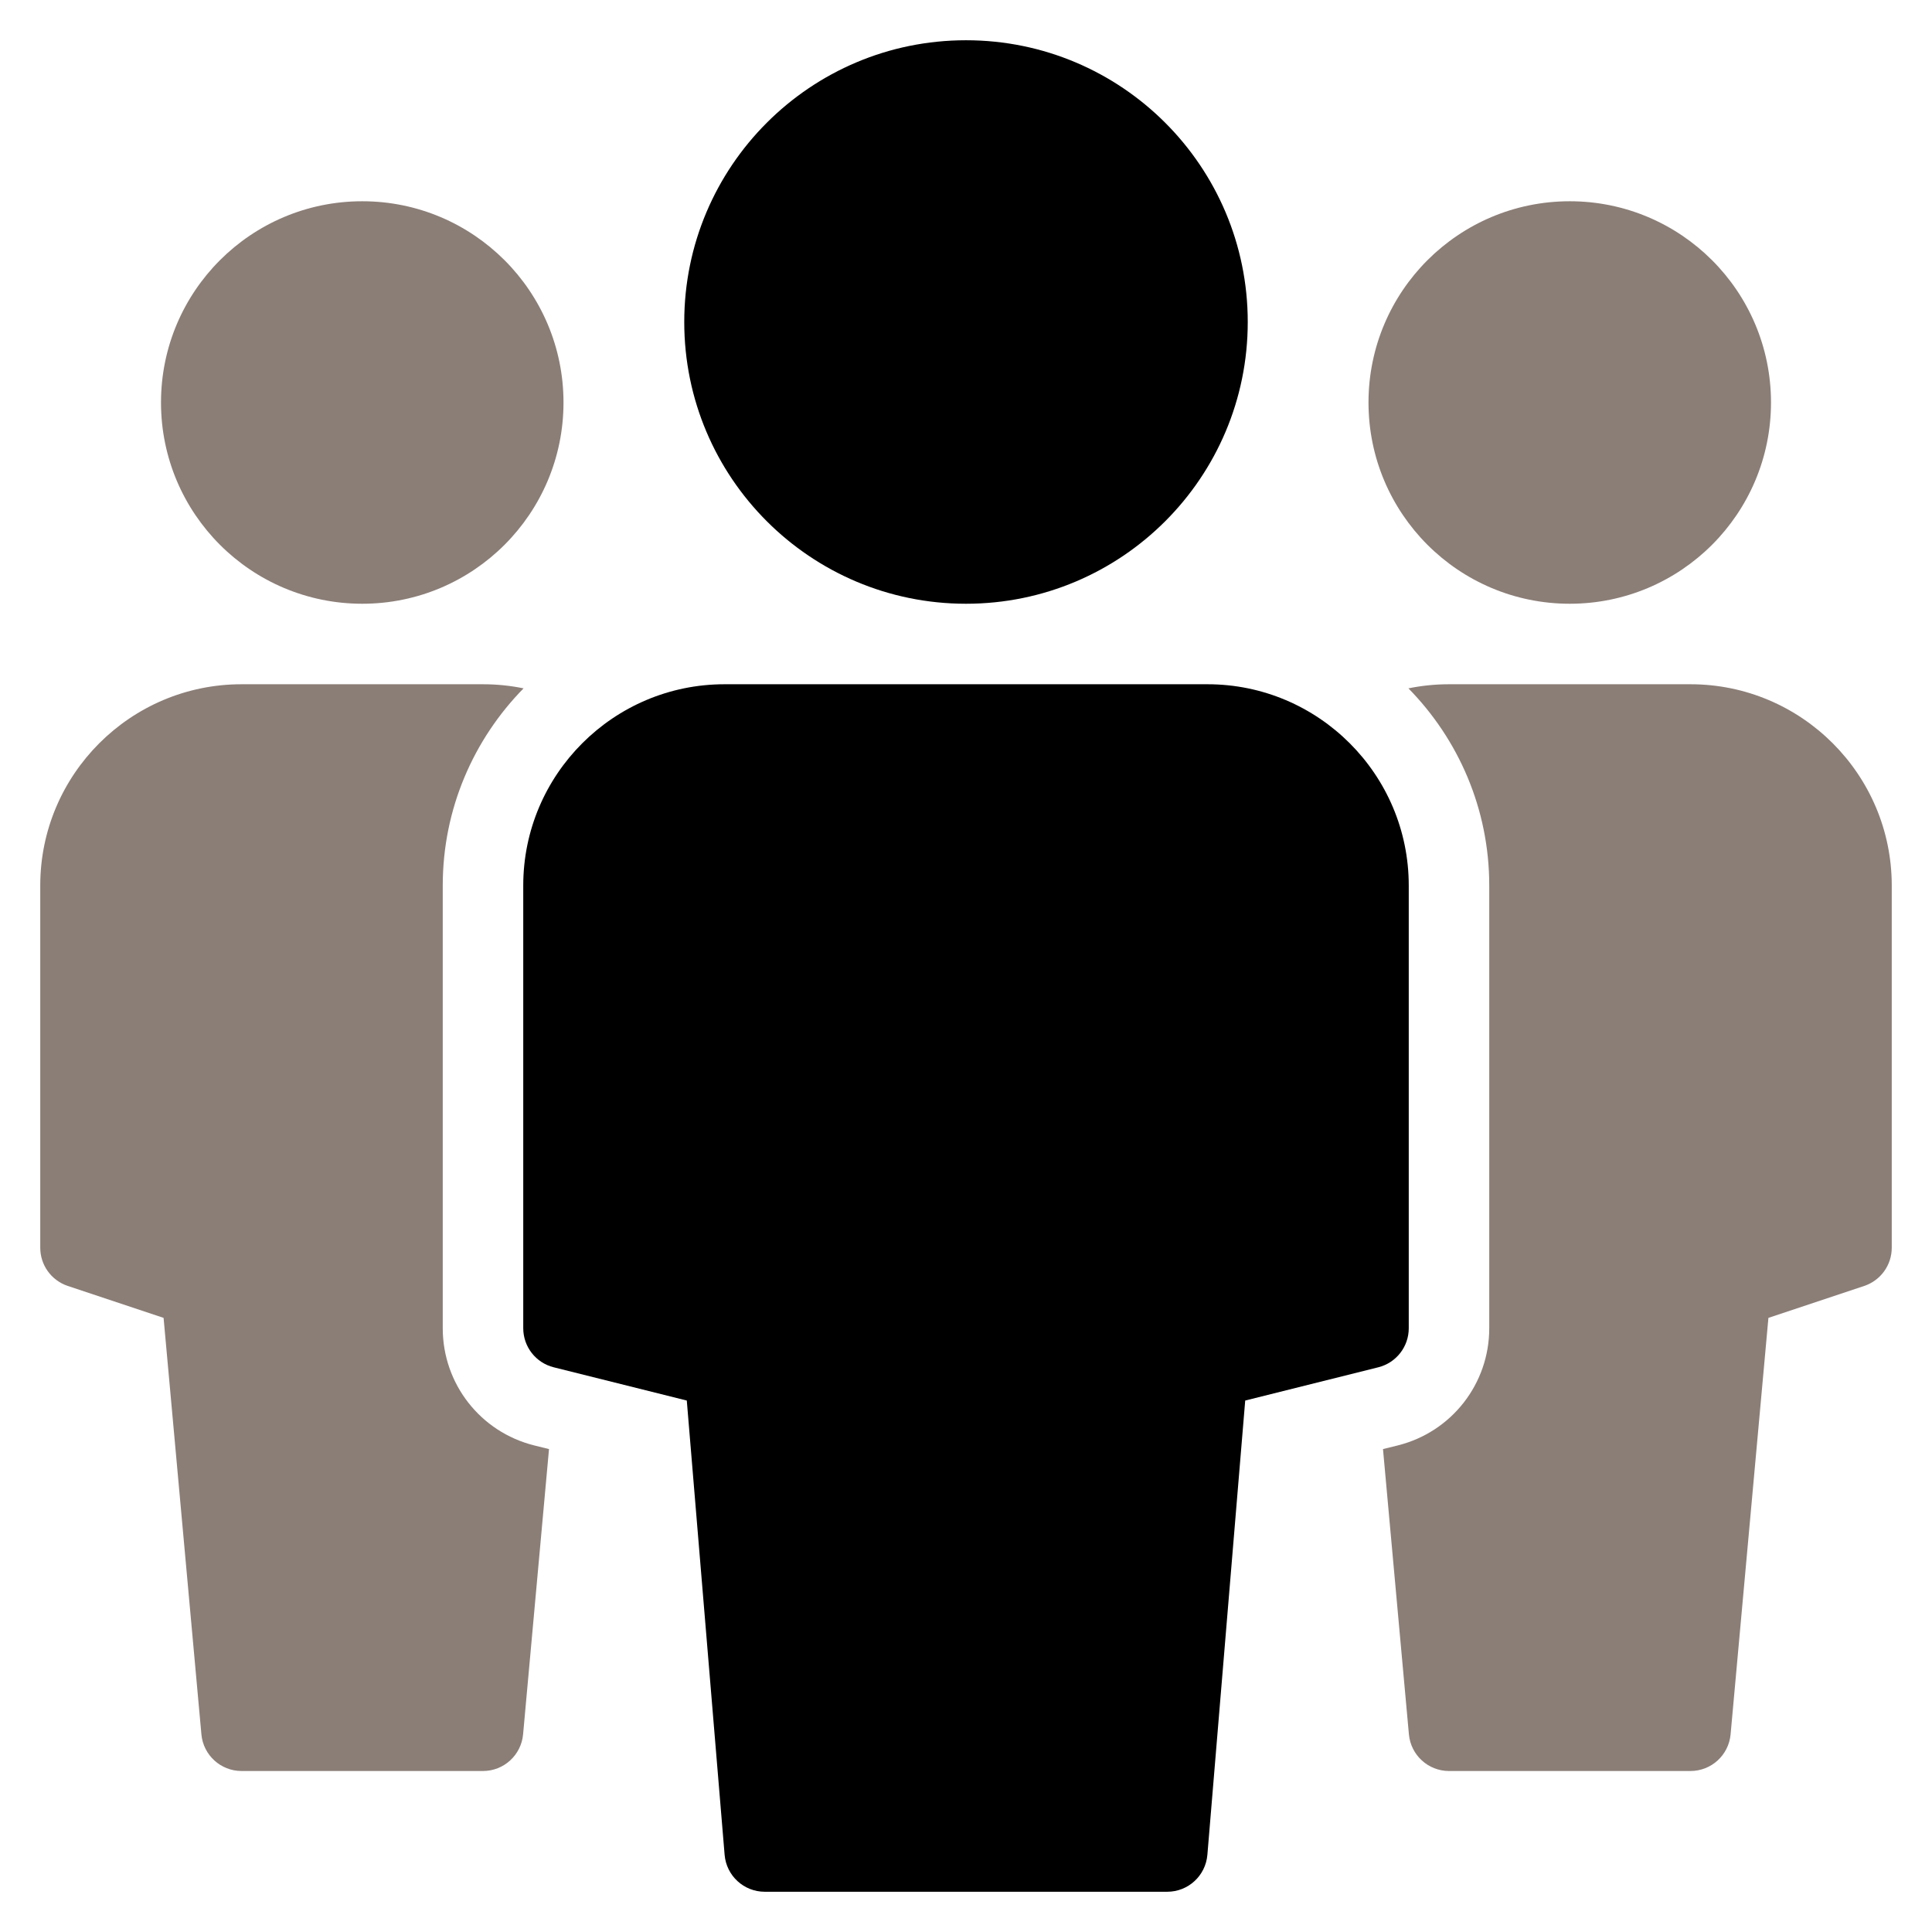
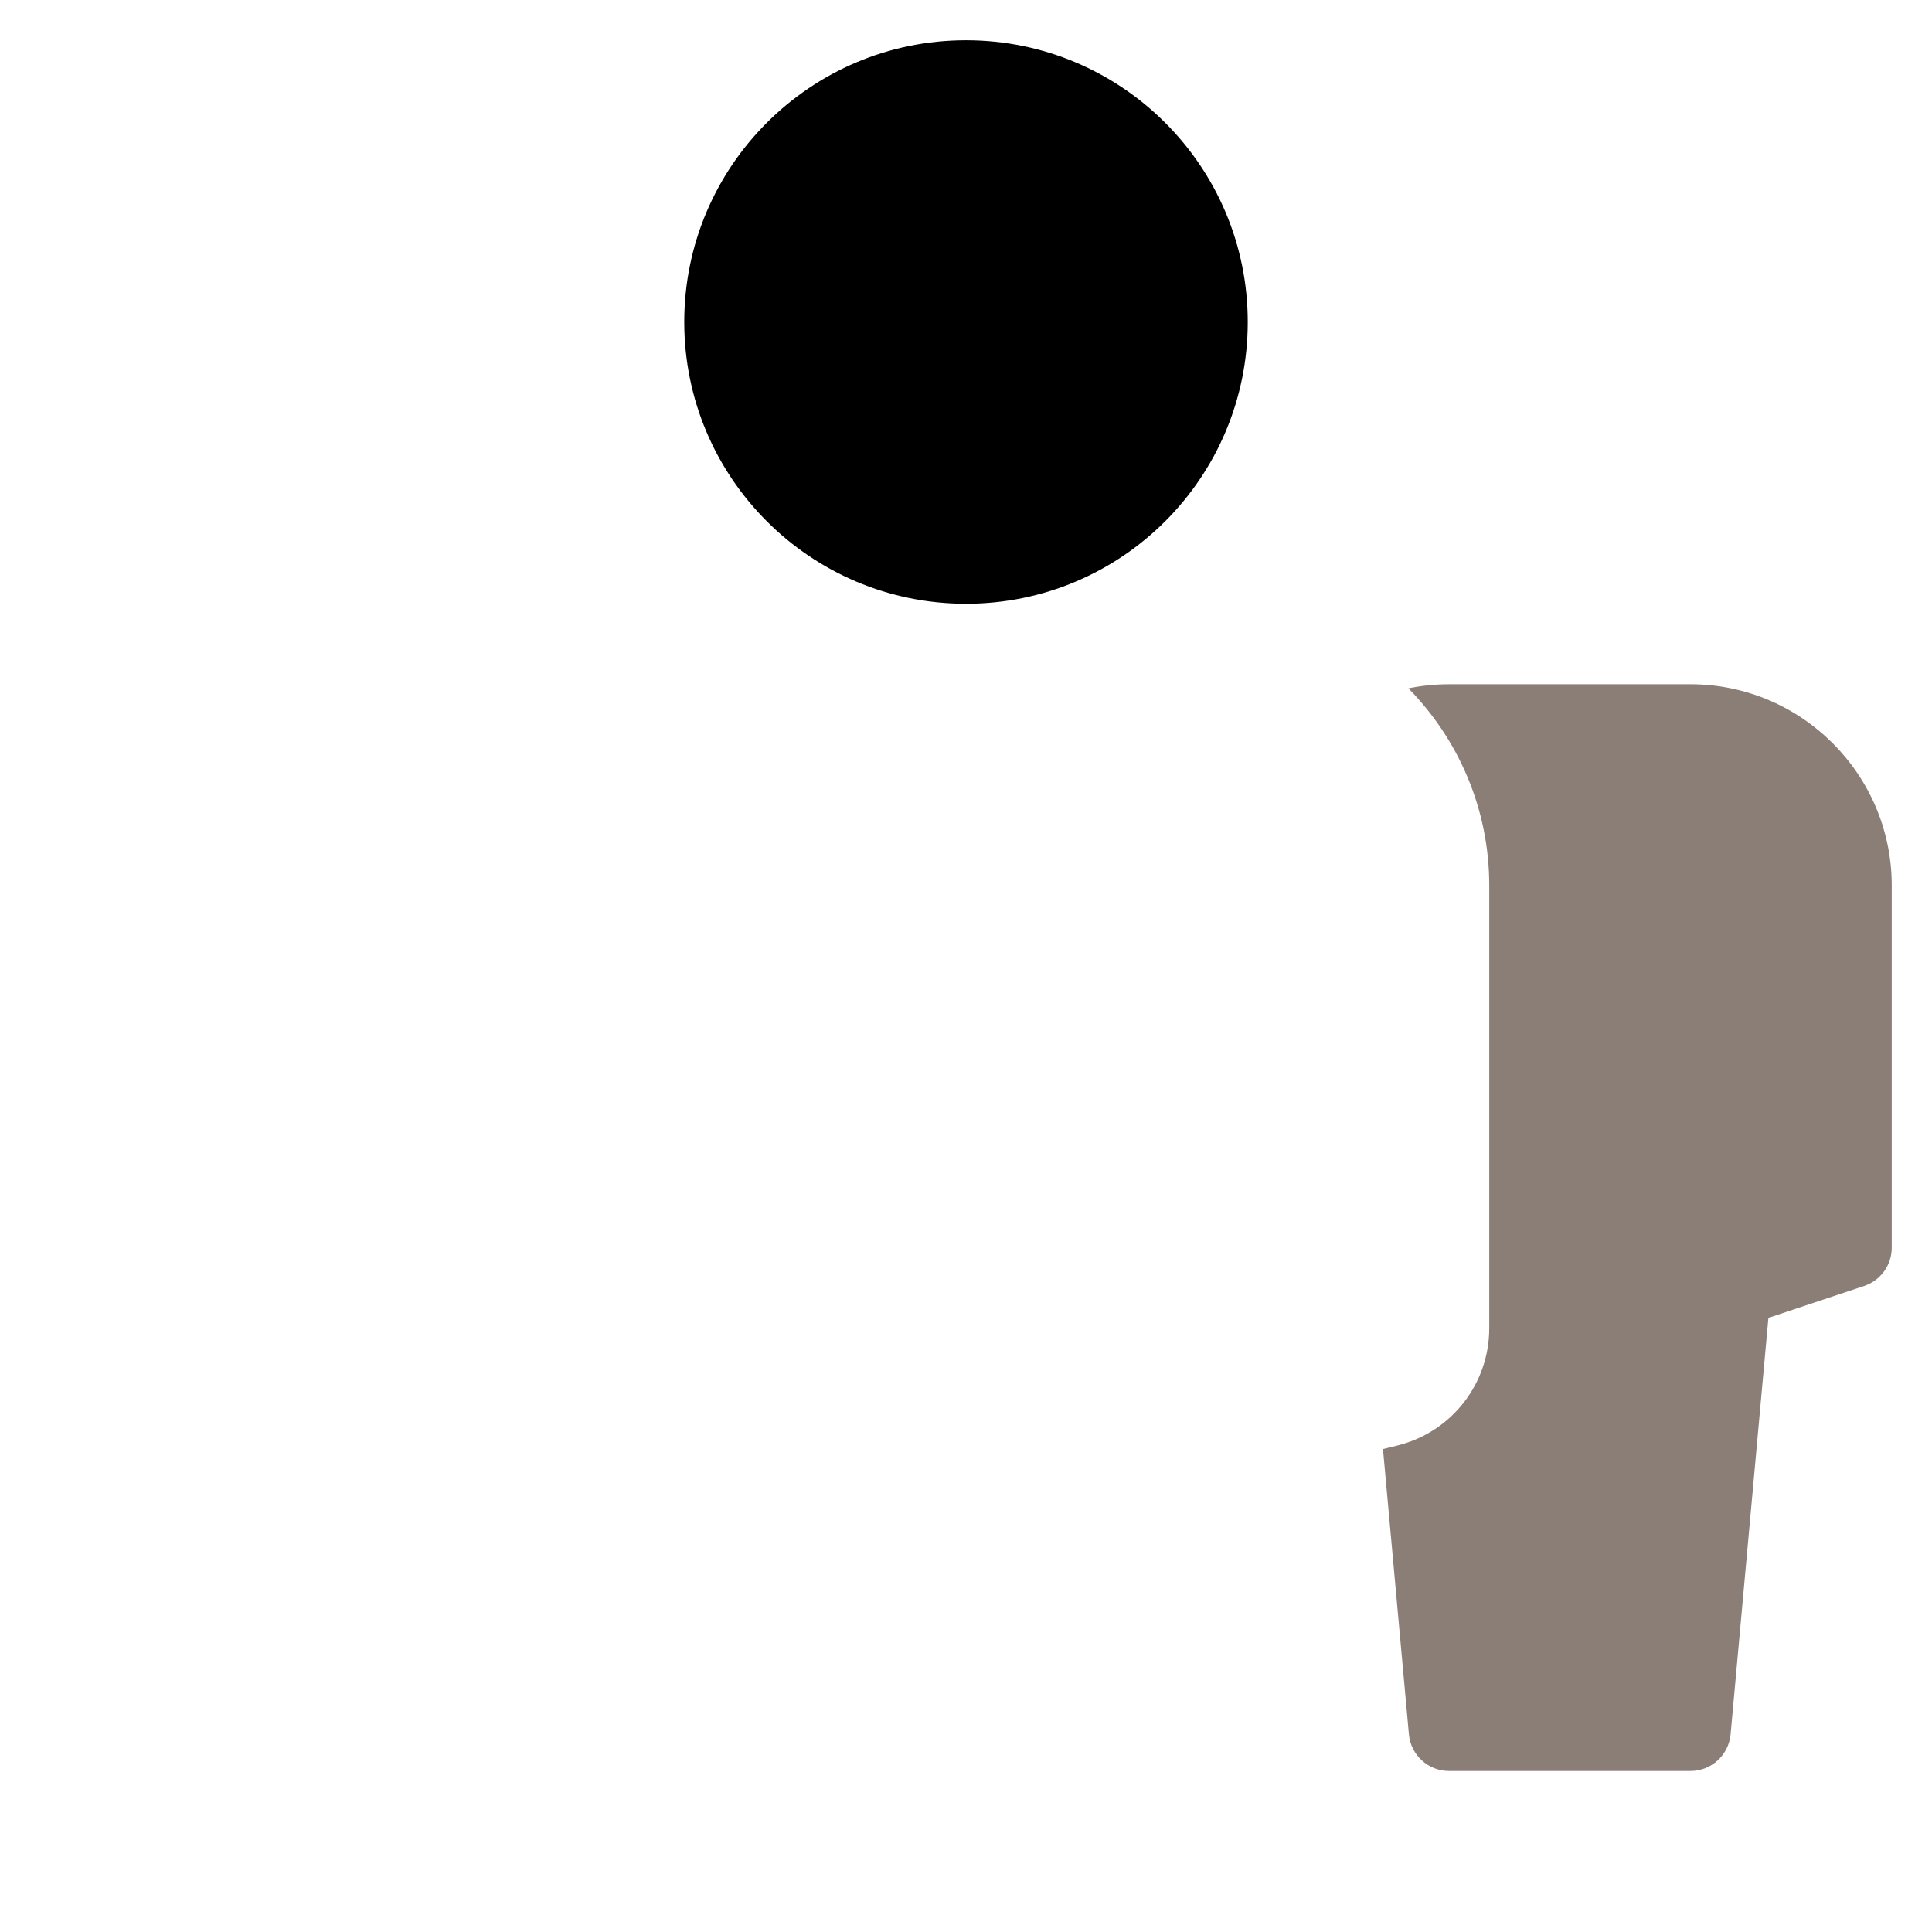
<svg xmlns="http://www.w3.org/2000/svg" width="48" height="48" viewBox="0 0 48 48" fill="none">
-   <path d="M9 15C11.761 15 14 12.761 14 10C14 7.239 11.761 5 9 5C6.239 5 4 7.239 4 10C4 12.761 6.239 15 9 15Z" fill="#8B7E77" />
  <path d="M24 15C27.866 15 31 11.866 31 8C31 4.134 27.866 1 24 1C20.134 1 17 4.134 17 8C17 11.866 20.134 15 24 15Z" fill="black" />
-   <path d="M13.272 35.911C11.934 35.576 11 34.379 11 33V22C11 20.094 11.768 18.366 13.008 17.102C12.682 17.035 12.345 17 12 17H6C3.243 17 1 19.243 1 22V31C1 31.431 1.275 31.812 1.684 31.949L4.064 32.742L5.004 43.091C5.051 43.605 5.483 44 6 44H12C12.517 44 12.949 43.605 12.996 43.09L13.64 36.002L13.272 35.911Z" fill="#8B7E77" />
-   <path d="M39 15C41.761 15 44 12.761 44 10C44 7.239 41.761 5 39 5C36.239 5 34 7.239 34 10C34 12.761 36.239 15 39 15Z" fill="#8B7E77" />
  <path d="M34.728 35.911C36.066 35.576 37 34.379 37 33V22C37 20.094 36.232 18.366 34.992 17.102C35.318 17.035 35.655 17 36 17H42C44.757 17 47 19.243 47 22V31C47 31.431 46.725 31.812 46.316 31.949L43.936 32.742L42.996 43.091C42.949 43.605 42.517 44 42 44H36C35.483 44 35.051 43.605 35.004 43.09L34.36 36.002L34.728 35.911Z" fill="#8B7E77" />
-   <path d="M30 17H18C15.243 17 13 19.243 13 22V33C13 33.459 13.312 33.859 13.757 33.97L17.063 34.796L18.003 46.083C18.047 46.602 18.48 47 19 47H29C29.52 47 29.953 46.602 29.997 46.083L30.937 34.796L34.243 33.97C34.688 33.859 35 33.459 35 33V22C35 19.243 32.757 17 30 17Z" fill="black" />
</svg>